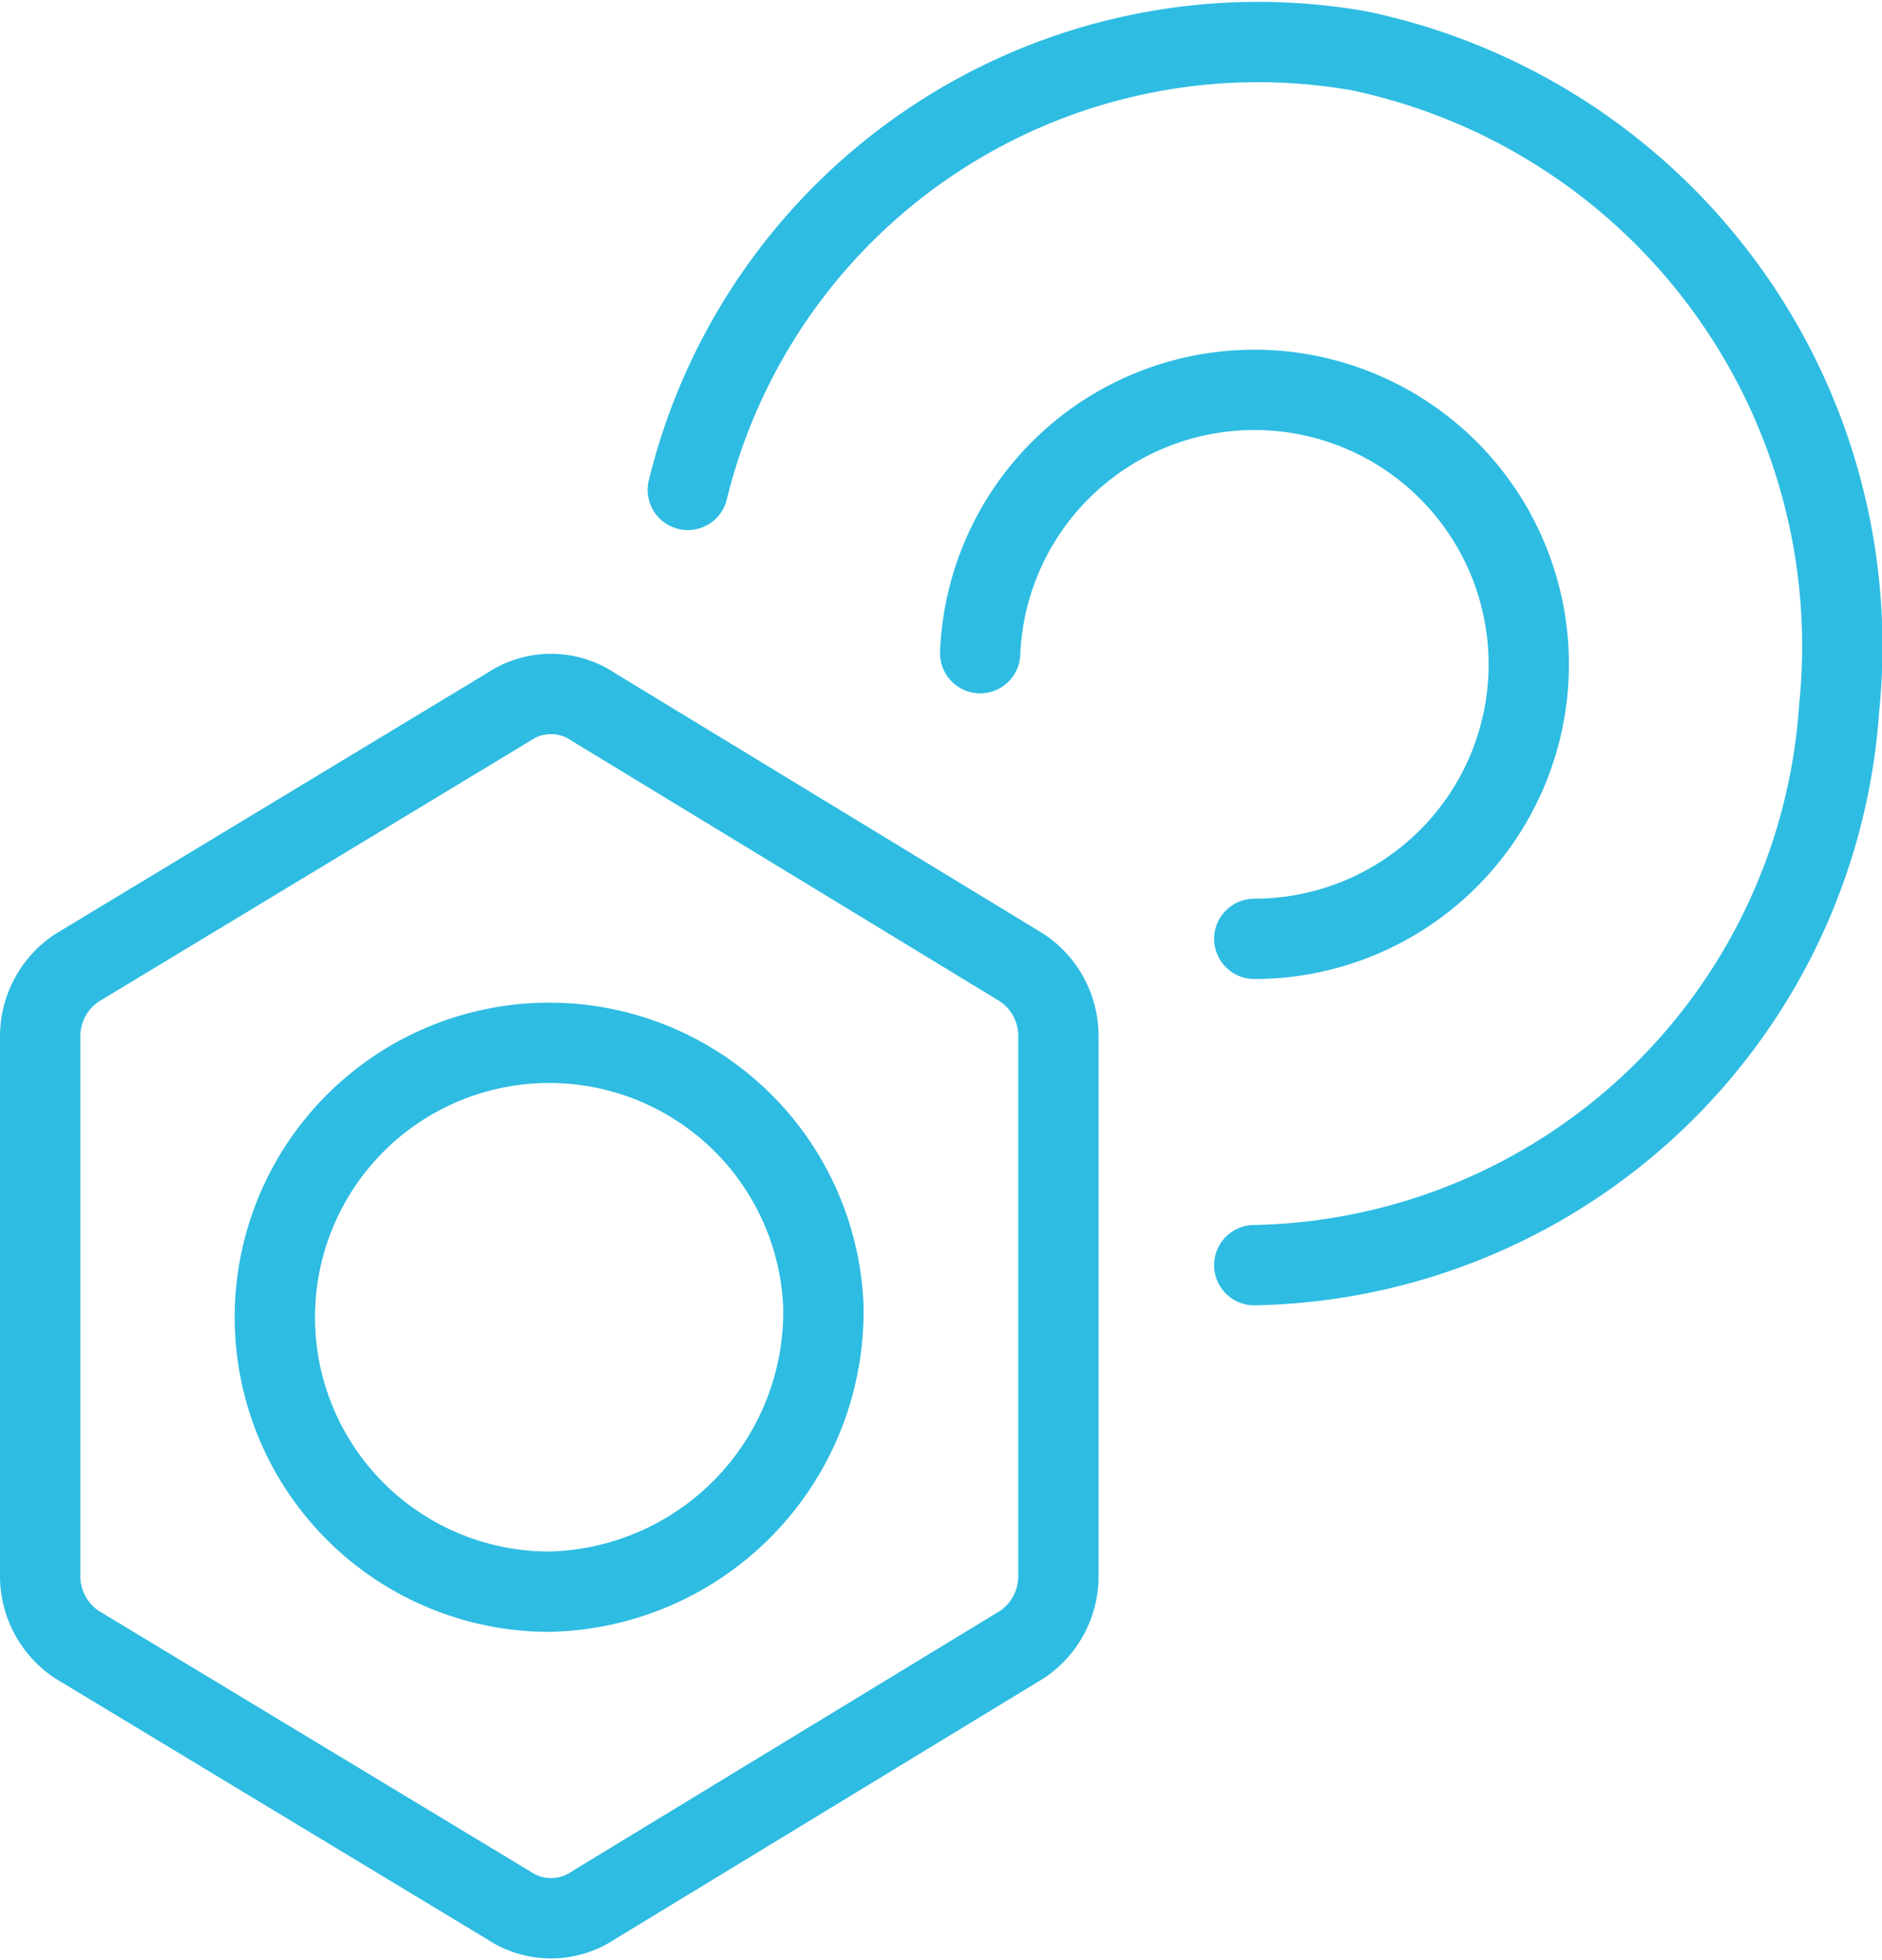
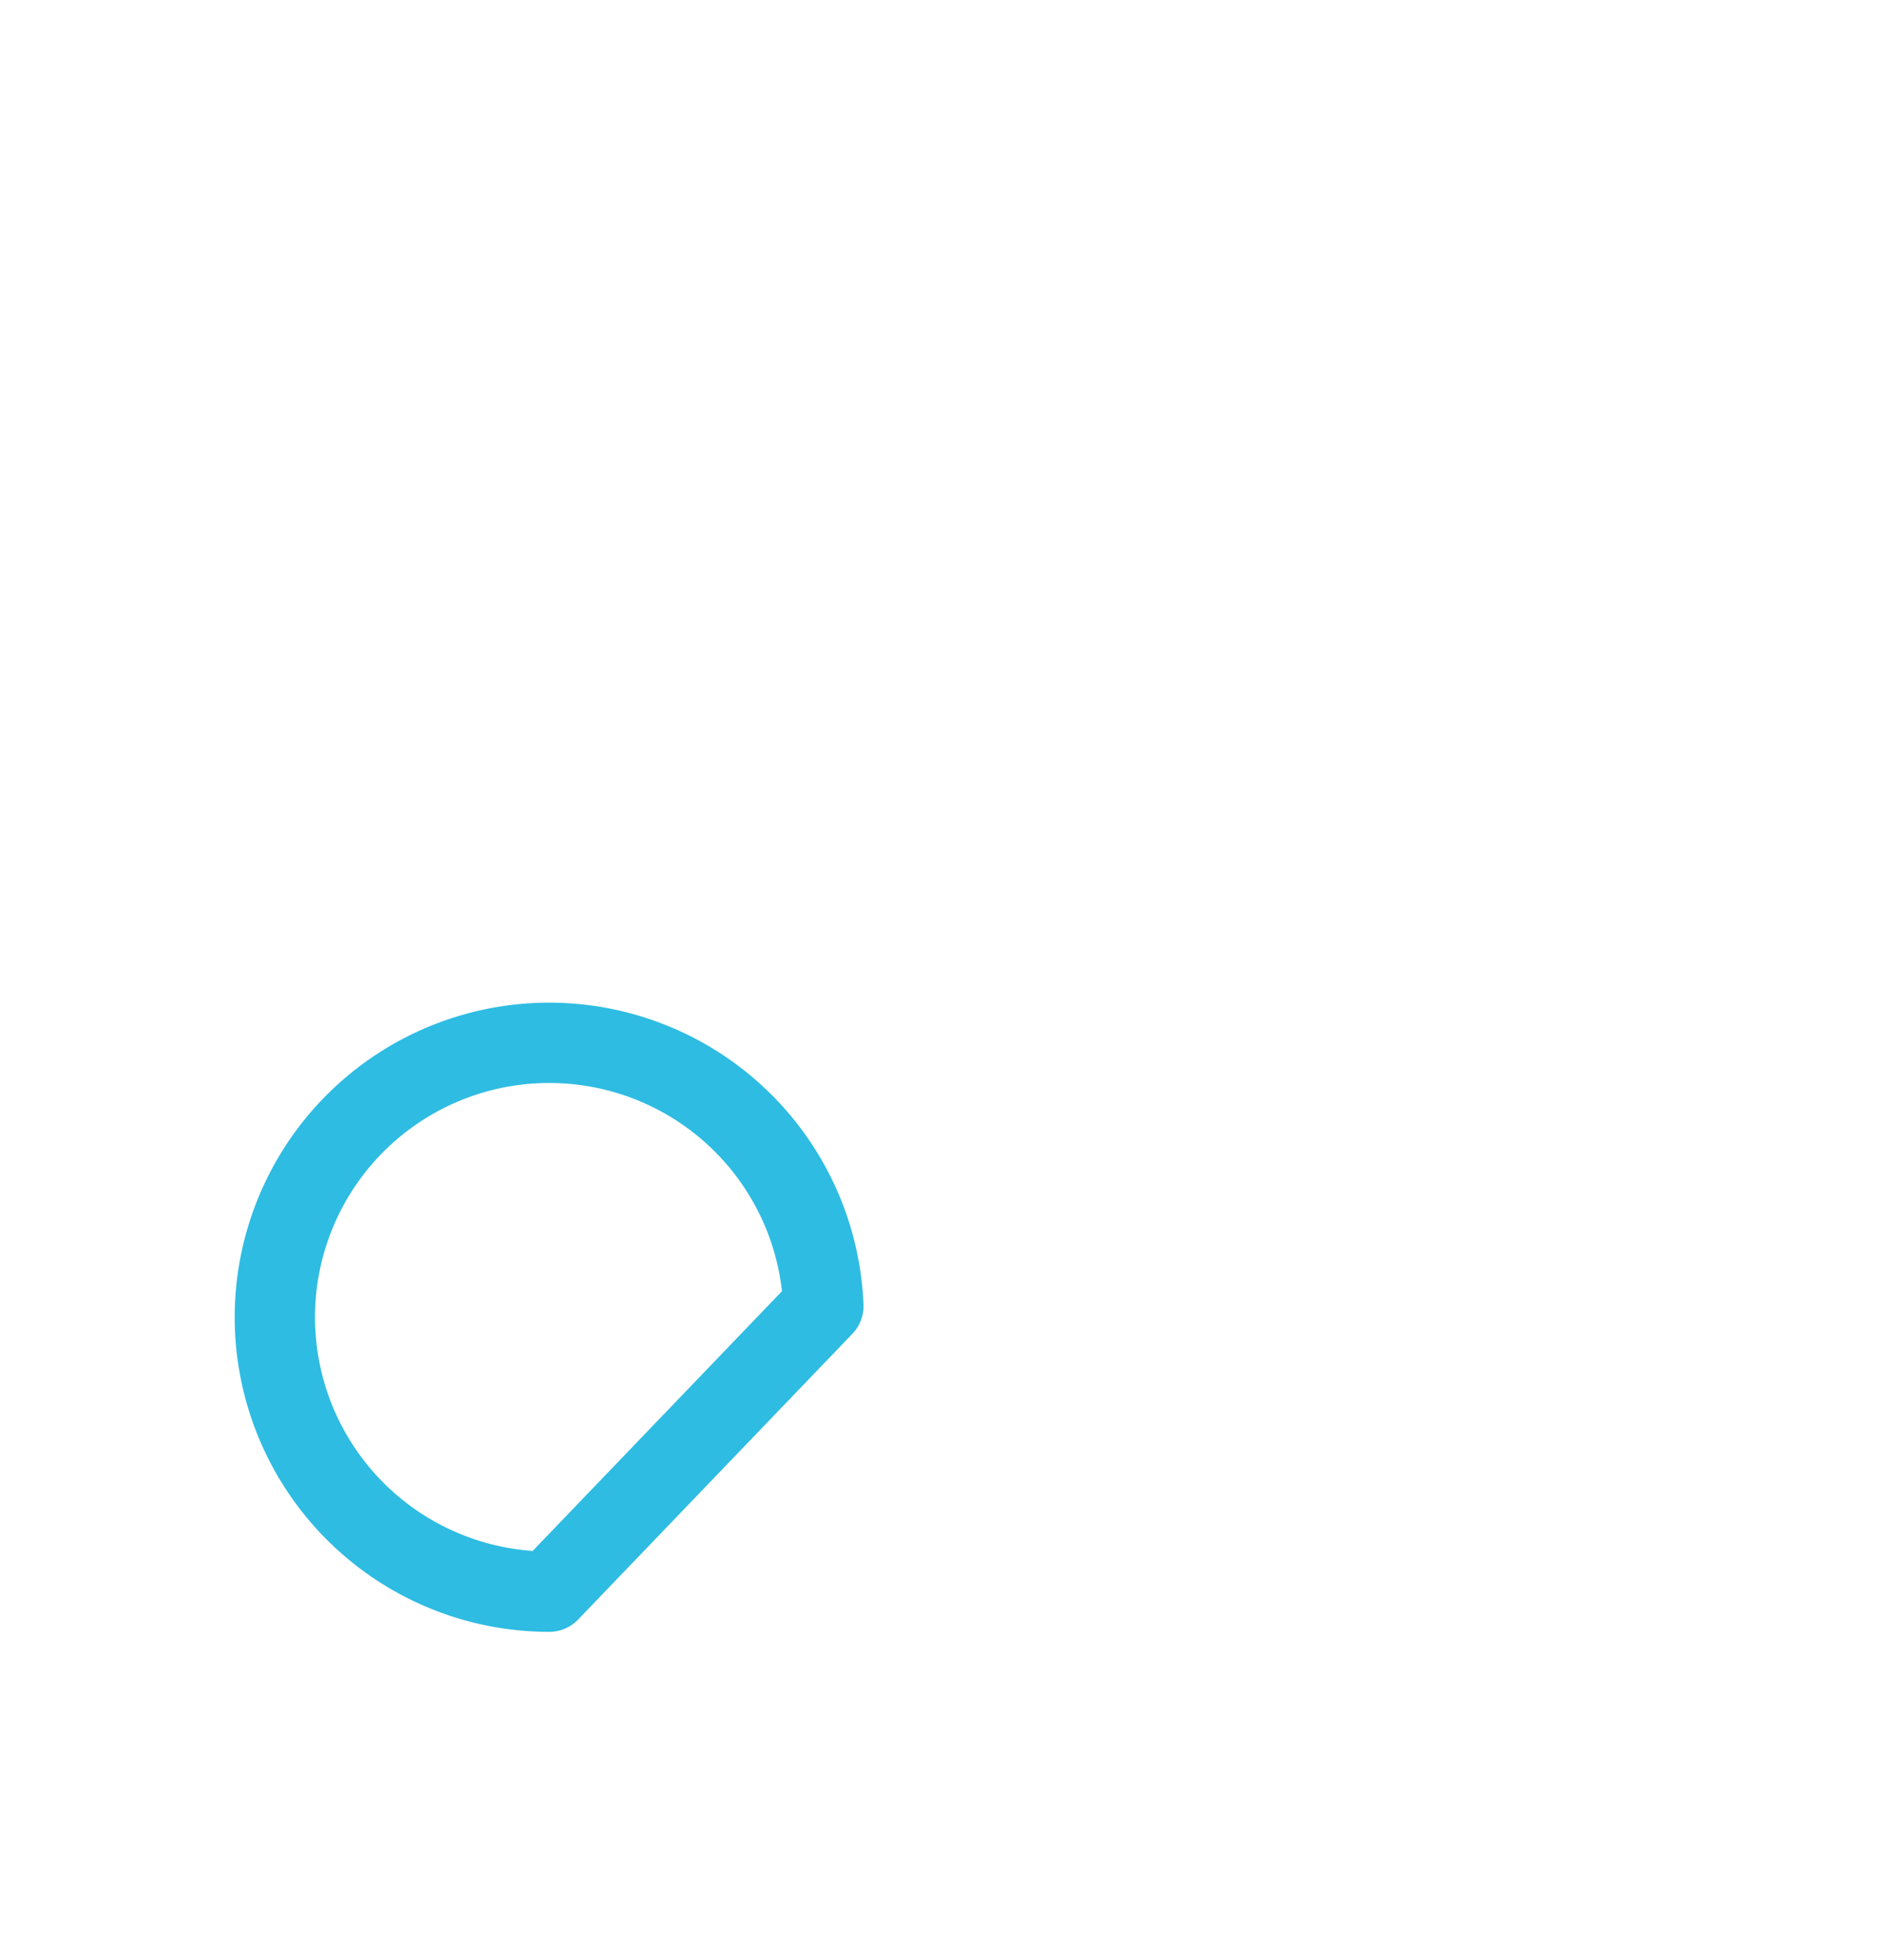
<svg xmlns="http://www.w3.org/2000/svg" width="35.155" height="36.61" viewBox="0 0 35.155 36.61">
  <defs>
    <style>.a{fill:none;stroke:#2ebce2;stroke-linecap:round;stroke-linejoin:round;stroke-width:1.5px;}</style>
  </defs>
  <g transform="translate(0.75 0.765)">
    <g transform="translate(0 0)">
-       <path class="a" d="M329.726,395.978v10.06a1.542,1.542,0,0,0,.677,1.286l8.077,4.877a1.415,1.415,0,0,0,1.577,0l8.017-4.877a1.539,1.539,0,0,0,.673-1.284V395.978a1.536,1.536,0,0,0-.673-1.283l-8.017-4.877a1.411,1.411,0,0,0-1.577,0L330.4,394.7A1.54,1.54,0,0,0,329.726,395.978Z" transform="translate(-329.726 -377.382)" />
-       <path class="a" d="M344.859,401.708a5.125,5.125,0,1,0-5.121,5.334A5.231,5.231,0,0,0,344.859,401.708Z" transform="translate(-330.229 -378.082)" />
-       <path class="a" d="M343.213,384.367a10.965,10.965,0,0,1,12.54-8.2,11.361,11.361,0,0,1,8.967,12.271,11.16,11.16,0,0,1-10.926,10.407" transform="translate(-331.115 -375.983)" />
-       <path class="a" d="M349.3,388.115a5.126,5.126,0,1,1,5.121,5.335" transform="translate(-331.741 -376.682)" />
+       <path class="a" d="M344.859,401.708a5.125,5.125,0,1,0-5.121,5.334Z" transform="translate(-330.229 -378.082)" />
    </g>
  </g>
</svg>